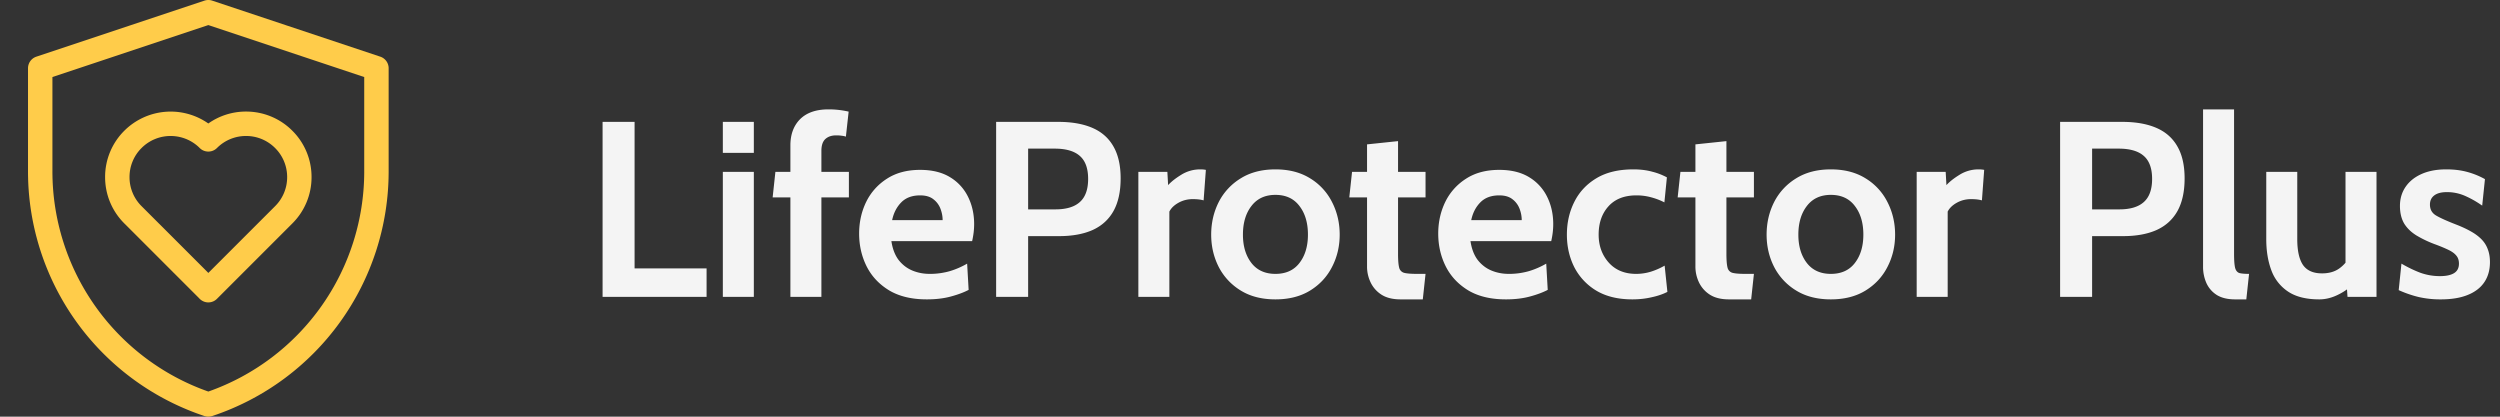
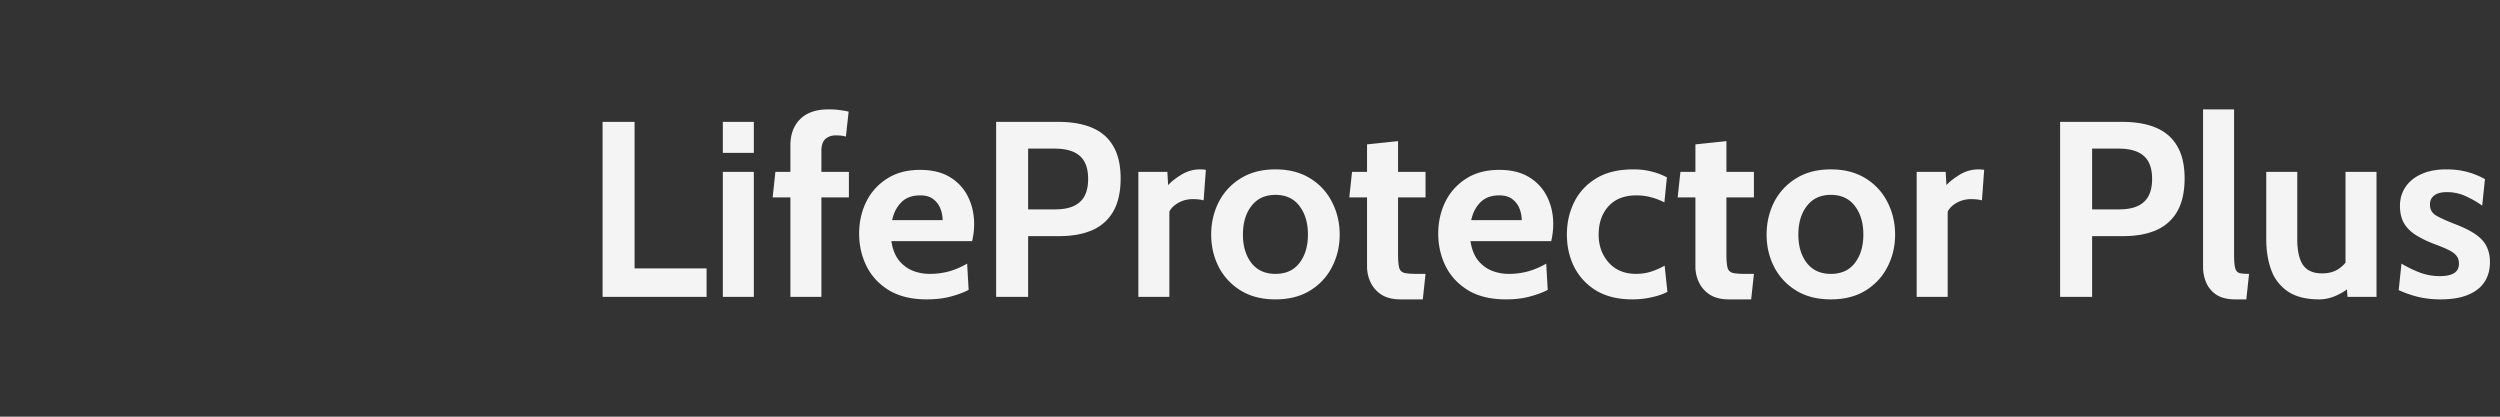
<svg xmlns="http://www.w3.org/2000/svg" width="240" height="40" fill="none">
  <rect width="100%" height="100%" fill="#333333" stroke="none" />
  <g clip-path="url(#a)" fill="#FFCC4A">
-     <path d="M36.509 5.44 20.37.06c-.24-.08-.5-.08-.74 0L3.49 5.44c-.478.16-.801.607-.801 1.111v9.886A24.742 24.742 0 0 0 19.63 39.94a1.171 1.171 0 0 0 .74 0 24.742 24.742 0 0 0 16.94-23.503V6.551c0-.504-.323-.952-.801-1.111Zm-1.543 10.997A22.4 22.4 0 0 1 20 37.589 22.402 22.402 0 0 1 5.033 16.437V7.396L20 2.407l14.966 4.989v9.041Z" />
-     <path d="M11.933 12.552A6.249 6.249 0 0 0 10.09 17c0 1.68.655 3.26 1.843 4.448l7.238 7.239a1.168 1.168 0 0 0 1.657 0l7.239-7.239A6.25 6.25 0 0 0 29.909 17a6.25 6.25 0 0 0-1.842-4.448 6.25 6.25 0 0 0-4.448-1.842 6.24 6.24 0 0 0-3.62 1.144 6.3 6.3 0 0 0-8.066.698Zm8.896 1.658a3.921 3.921 0 0 1 2.79-1.156 3.92 3.92 0 0 1 2.79 1.156A3.92 3.92 0 0 1 27.567 17a3.92 3.92 0 0 1-1.156 2.791L20 26.201l-6.41-6.41A3.92 3.92 0 0 1 12.434 17a3.92 3.92 0 0 1 1.156-2.791 3.934 3.934 0 0 1 2.79-1.154c1.011 0 2.022.384 2.791 1.154.458.457 1.2.457 1.658 0Z" />
+     <path d="M11.933 12.552A6.249 6.249 0 0 0 10.09 17c0 1.68.655 3.26 1.843 4.448l7.238 7.239a1.168 1.168 0 0 0 1.657 0l7.239-7.239A6.25 6.25 0 0 0 29.909 17a6.25 6.25 0 0 0-1.842-4.448 6.25 6.25 0 0 0-4.448-1.842 6.24 6.24 0 0 0-3.62 1.144 6.3 6.3 0 0 0-8.066.698Zm8.896 1.658a3.921 3.921 0 0 1 2.79-1.156 3.92 3.92 0 0 1 2.79 1.156A3.92 3.92 0 0 1 27.567 17L20 26.201l-6.41-6.41A3.92 3.92 0 0 1 12.434 17a3.92 3.92 0 0 1 1.156-2.791 3.934 3.934 0 0 1 2.79-1.154c1.011 0 2.022.384 2.791 1.154.458.457 1.2.457 1.658 0Z" />
  </g>
  <path d="M57.848 28.5V11.7h3.072v14.064h6.912V28.5h-9.984Zm11.544 0v-12h2.976v12h-2.976Zm0-13.824V11.7h2.976v2.976h-2.976ZM75.878 28.5v-9.552h-1.704l.264-2.448h1.44v-2.544c0-1.056.312-1.896.936-2.52.632-.624 1.536-.936 2.712-.936a8.552 8.552 0 0 1 1.944.216l-.264 2.4a1.923 1.923 0 0 0-.396-.084 3.37 3.37 0 0 0-.54-.036c-.432 0-.776.116-1.032.348-.256.232-.384.612-.384 1.14V16.5h2.64v2.448h-2.64V28.5h-2.976Zm13.103.24c-1.448 0-2.656-.288-3.624-.864-.96-.584-1.68-1.352-2.16-2.304-.48-.96-.72-2.008-.72-3.144 0-1.096.224-2.108.672-3.036a5.476 5.476 0 0 1 1.992-2.232c.872-.568 1.936-.852 3.192-.852 1.152 0 2.112.236 2.88.708a4.486 4.486 0 0 1 1.728 1.896c.384.784.576 1.652.576 2.604 0 .264-.016.532-.048.804-.032.264-.08.54-.144.828h-7.752c.112.744.344 1.348.696 1.812.36.456.796.792 1.308 1.008.52.216 1.076.324 1.668.324a6.88 6.88 0 0 0 1.944-.264 7.733 7.733 0 0 0 1.656-.72l.144 2.52c-.456.24-1.024.452-1.704.636-.68.184-1.448.276-2.304.276Zm-3.336-7.608h4.848c0-.36-.068-.72-.204-1.08a2.05 2.05 0 0 0-.684-.924c-.312-.248-.736-.372-1.272-.372-.768 0-1.372.224-1.812.672-.44.448-.732 1.016-.876 1.704Zm9.984 7.368V11.7h5.976c1.288 0 2.376.192 3.264.576.888.384 1.56.976 2.016 1.776.464.8.696 1.824.696 3.072 0 1.264-.228 2.308-.684 3.132-.456.816-1.124 1.424-2.004 1.824-.88.392-1.952.588-3.216.588h-2.976V28.5H95.63Zm3.072-8.4h2.616c1.048 0 1.832-.236 2.352-.708.528-.472.792-1.212.792-2.22 0-1.008-.268-1.744-.804-2.208-.528-.464-1.332-.696-2.412-.696h-2.544V20.1Zm10.582 8.4v-12h2.784l.072 1.272c.304-.336.732-.672 1.284-1.008a3.42 3.42 0 0 1 1.812-.504c.192 0 .368.016.528.048l-.216 2.928a3.055 3.055 0 0 0-.528-.096 5.313 5.313 0 0 0-.504-.024c-.504 0-.964.116-1.38.348-.416.232-.708.516-.876.852V28.5h-2.976Zm13.159.24c-1.304 0-2.416-.284-3.336-.852a5.7 5.7 0 0 1-2.112-2.268c-.48-.944-.72-1.976-.72-3.096 0-1.128.24-2.168.72-3.12a5.68 5.68 0 0 1 2.112-2.28c.92-.576 2.032-.864 3.336-.864 1.304 0 2.416.288 3.336.864a5.596 5.596 0 0 1 2.1 2.28c.488.952.732 1.992.732 3.12 0 1.12-.244 2.152-.732 3.096-.48.944-1.18 1.7-2.1 2.268-.92.568-2.032.852-3.336.852Zm0-2.448c1 0 1.768-.348 2.304-1.044.544-.704.816-1.612.816-2.724 0-1.128-.272-2.044-.816-2.748-.536-.712-1.304-1.068-2.304-1.068-.992 0-1.76.356-2.304 1.068-.544.704-.816 1.62-.816 2.748 0 1.112.272 2.02.816 2.724.544.696 1.312 1.044 2.304 1.044Zm12.01 2.448c-.752 0-1.364-.152-1.836-.456a2.86 2.86 0 0 1-1.044-1.188 3.507 3.507 0 0 1-.336-1.5v-6.648h-1.704l.264-2.448h1.44v-2.64l2.976-.312V16.5h2.64v2.448h-2.64v5.424c0 .608.036 1.048.108 1.32a.672.672 0 0 0 .492.504c.256.064.664.096 1.224.096h.816l-.264 2.448h-2.136Zm10.122 0c-1.448 0-2.656-.288-3.624-.864-.96-.584-1.68-1.352-2.16-2.304-.48-.96-.72-2.008-.72-3.144 0-1.096.224-2.108.672-3.036a5.476 5.476 0 0 1 1.992-2.232c.872-.568 1.936-.852 3.192-.852 1.152 0 2.112.236 2.88.708a4.486 4.486 0 0 1 1.728 1.896c.384.784.576 1.652.576 2.604 0 .264-.016.532-.048.804-.032.264-.08.54-.144.828h-7.752c.112.744.344 1.348.696 1.812.36.456.796.792 1.308 1.008.52.216 1.076.324 1.668.324a6.88 6.88 0 0 0 1.944-.264 7.733 7.733 0 0 0 1.656-.72l.144 2.52c-.456.24-1.024.452-1.704.636-.68.184-1.448.276-2.304.276Zm-3.336-7.608h4.848c0-.36-.068-.72-.204-1.08a2.05 2.05 0 0 0-.684-.924c-.312-.248-.736-.372-1.272-.372-.768 0-1.372.224-1.812.672-.44.448-.732 1.016-.876 1.704Zm15.472 7.608c-1.376 0-2.532-.28-3.468-.84a5.61 5.61 0 0 1-2.112-2.256c-.472-.944-.708-1.984-.708-3.12 0-1.144.236-2.188.708-3.132.472-.952 1.18-1.712 2.124-2.28.944-.568 2.128-.852 3.552-.852.672 0 1.28.076 1.824.228a5.946 5.946 0 0 1 1.392.54l-.24 2.4a6.336 6.336 0 0 0-1.248-.48 5.304 5.304 0 0 0-1.44-.192c-1.152 0-2.044.348-2.676 1.044-.632.696-.948 1.604-.948 2.724 0 1.064.324 1.96.972 2.688.648.72 1.524 1.08 2.628 1.08.472 0 .936-.068 1.392-.204.464-.144.912-.34 1.344-.588l.264 2.52c-.416.216-.92.388-1.512.516-.584.136-1.2.204-1.848.204Zm9.266 0c-.752 0-1.364-.152-1.836-.456a2.86 2.86 0 0 1-1.044-1.188 3.507 3.507 0 0 1-.336-1.5v-6.648h-1.704l.264-2.448h1.44v-2.64l2.976-.312V16.5h2.64v2.448h-2.64v5.424c0 .608.036 1.048.108 1.32a.672.672 0 0 0 .492.504c.256.064.664.096 1.224.096h.816l-.264 2.448h-2.136Zm9.786 0c-1.304 0-2.416-.284-3.336-.852a5.7 5.7 0 0 1-2.112-2.268c-.48-.944-.72-1.976-.72-3.096 0-1.128.24-2.168.72-3.12a5.68 5.68 0 0 1 2.112-2.28c.92-.576 2.032-.864 3.336-.864 1.304 0 2.416.288 3.336.864a5.596 5.596 0 0 1 2.1 2.28c.488.952.732 1.992.732 3.12 0 1.12-.244 2.152-.732 3.096-.48.944-1.18 1.7-2.1 2.268-.92.568-2.032.852-3.336.852Zm0-2.448c1 0 1.768-.348 2.304-1.044.544-.704.816-1.612.816-2.724 0-1.128-.272-2.044-.816-2.748-.536-.712-1.304-1.068-2.304-1.068-.992 0-1.76.356-2.304 1.068-.544.704-.816 1.62-.816 2.748 0 1.112.272 2.02.816 2.724.544.696 1.312 1.044 2.304 1.044Zm8.239 2.208v-12h2.784l.072 1.272c.304-.336.732-.672 1.284-1.008a3.42 3.42 0 0 1 1.812-.504c.192 0 .368.016.528.048l-.216 2.928a3.055 3.055 0 0 0-.528-.096 5.313 5.313 0 0 0-.504-.024c-.504 0-.964.116-1.38.348-.416.232-.708.516-.876.852V28.5h-2.976Zm13.769 0V11.7h5.976c1.288 0 2.376.192 3.264.576.888.384 1.56.976 2.016 1.776.464.8.696 1.824.696 3.072 0 1.264-.228 2.308-.684 3.132-.456.816-1.124 1.424-2.004 1.824-.88.392-1.952.588-3.216.588h-2.976V28.5h-3.072Zm3.072-8.4h2.616c1.048 0 1.832-.236 2.352-.708.528-.472.792-1.212.792-2.22 0-1.008-.268-1.744-.804-2.208-.528-.464-1.332-.696-2.412-.696h-2.544V20.1Zm13.724 8.64c-.712 0-1.296-.14-1.752-.42a2.638 2.638 0 0 1-.996-1.14 3.816 3.816 0 0 1-.324-1.584V10.5h2.976v13.872c0 .64.036 1.096.108 1.368.08.264.224.424.432.48.208.048.508.072.9.072l-.264 2.448h-1.08Zm8.083 0c-1.248 0-2.244-.248-2.988-.744a4.16 4.16 0 0 1-1.608-2.04c-.328-.872-.492-1.872-.492-3V16.5h2.976v6.456c0 1.112.184 1.94.552 2.484.376.536.984.804 1.824.804.672 0 1.228-.16 1.668-.48.448-.32.82-.768 1.116-1.344l-.528 1.512V16.5h2.976v12h-2.784l-.144-2.088.648.84c-.288.368-.744.708-1.368 1.02-.616.312-1.232.468-1.848.468Zm11.682 0a9.313 9.313 0 0 1-2.148-.228 10.81 10.81 0 0 1-1.908-.66l.264-2.544c.616.36 1.22.652 1.812.876a5.52 5.52 0 0 0 1.884.324c.592 0 1.044-.096 1.356-.288.312-.192.468-.496.468-.912 0-.312-.084-.568-.252-.768-.16-.2-.404-.38-.732-.54-.328-.16-.736-.332-1.224-.516a10.654 10.654 0 0 1-1.884-.888c-.512-.32-.904-.704-1.176-1.152-.264-.456-.396-1.016-.396-1.68 0-.688.18-1.296.54-1.824.36-.528.872-.94 1.536-1.236.664-.296 1.452-.444 2.364-.444.76 0 1.44.084 2.04.252a7.469 7.469 0 0 1 1.68.684l-.264 2.544a9.513 9.513 0 0 0-1.62-.924 4.26 4.26 0 0 0-1.788-.372c-.512 0-.908.104-1.188.312-.28.208-.42.504-.42.888 0 .464.196.812.588 1.044.392.232 1.02.516 1.884.852.56.216 1.044.44 1.452.672.416.232.76.488 1.032.768s.472.6.6.96c.136.352.204.76.204 1.224 0 .76-.184 1.408-.552 1.944-.36.528-.892.932-1.596 1.212-.696.28-1.548.42-2.556.42Z" fill="#F4F4F4" />
  <defs>
    <clipPath id="a">
-       <path fill="#fff" d="M0 0h40v40H0z" />
-     </clipPath>
+       </clipPath>
  </defs>
</svg>